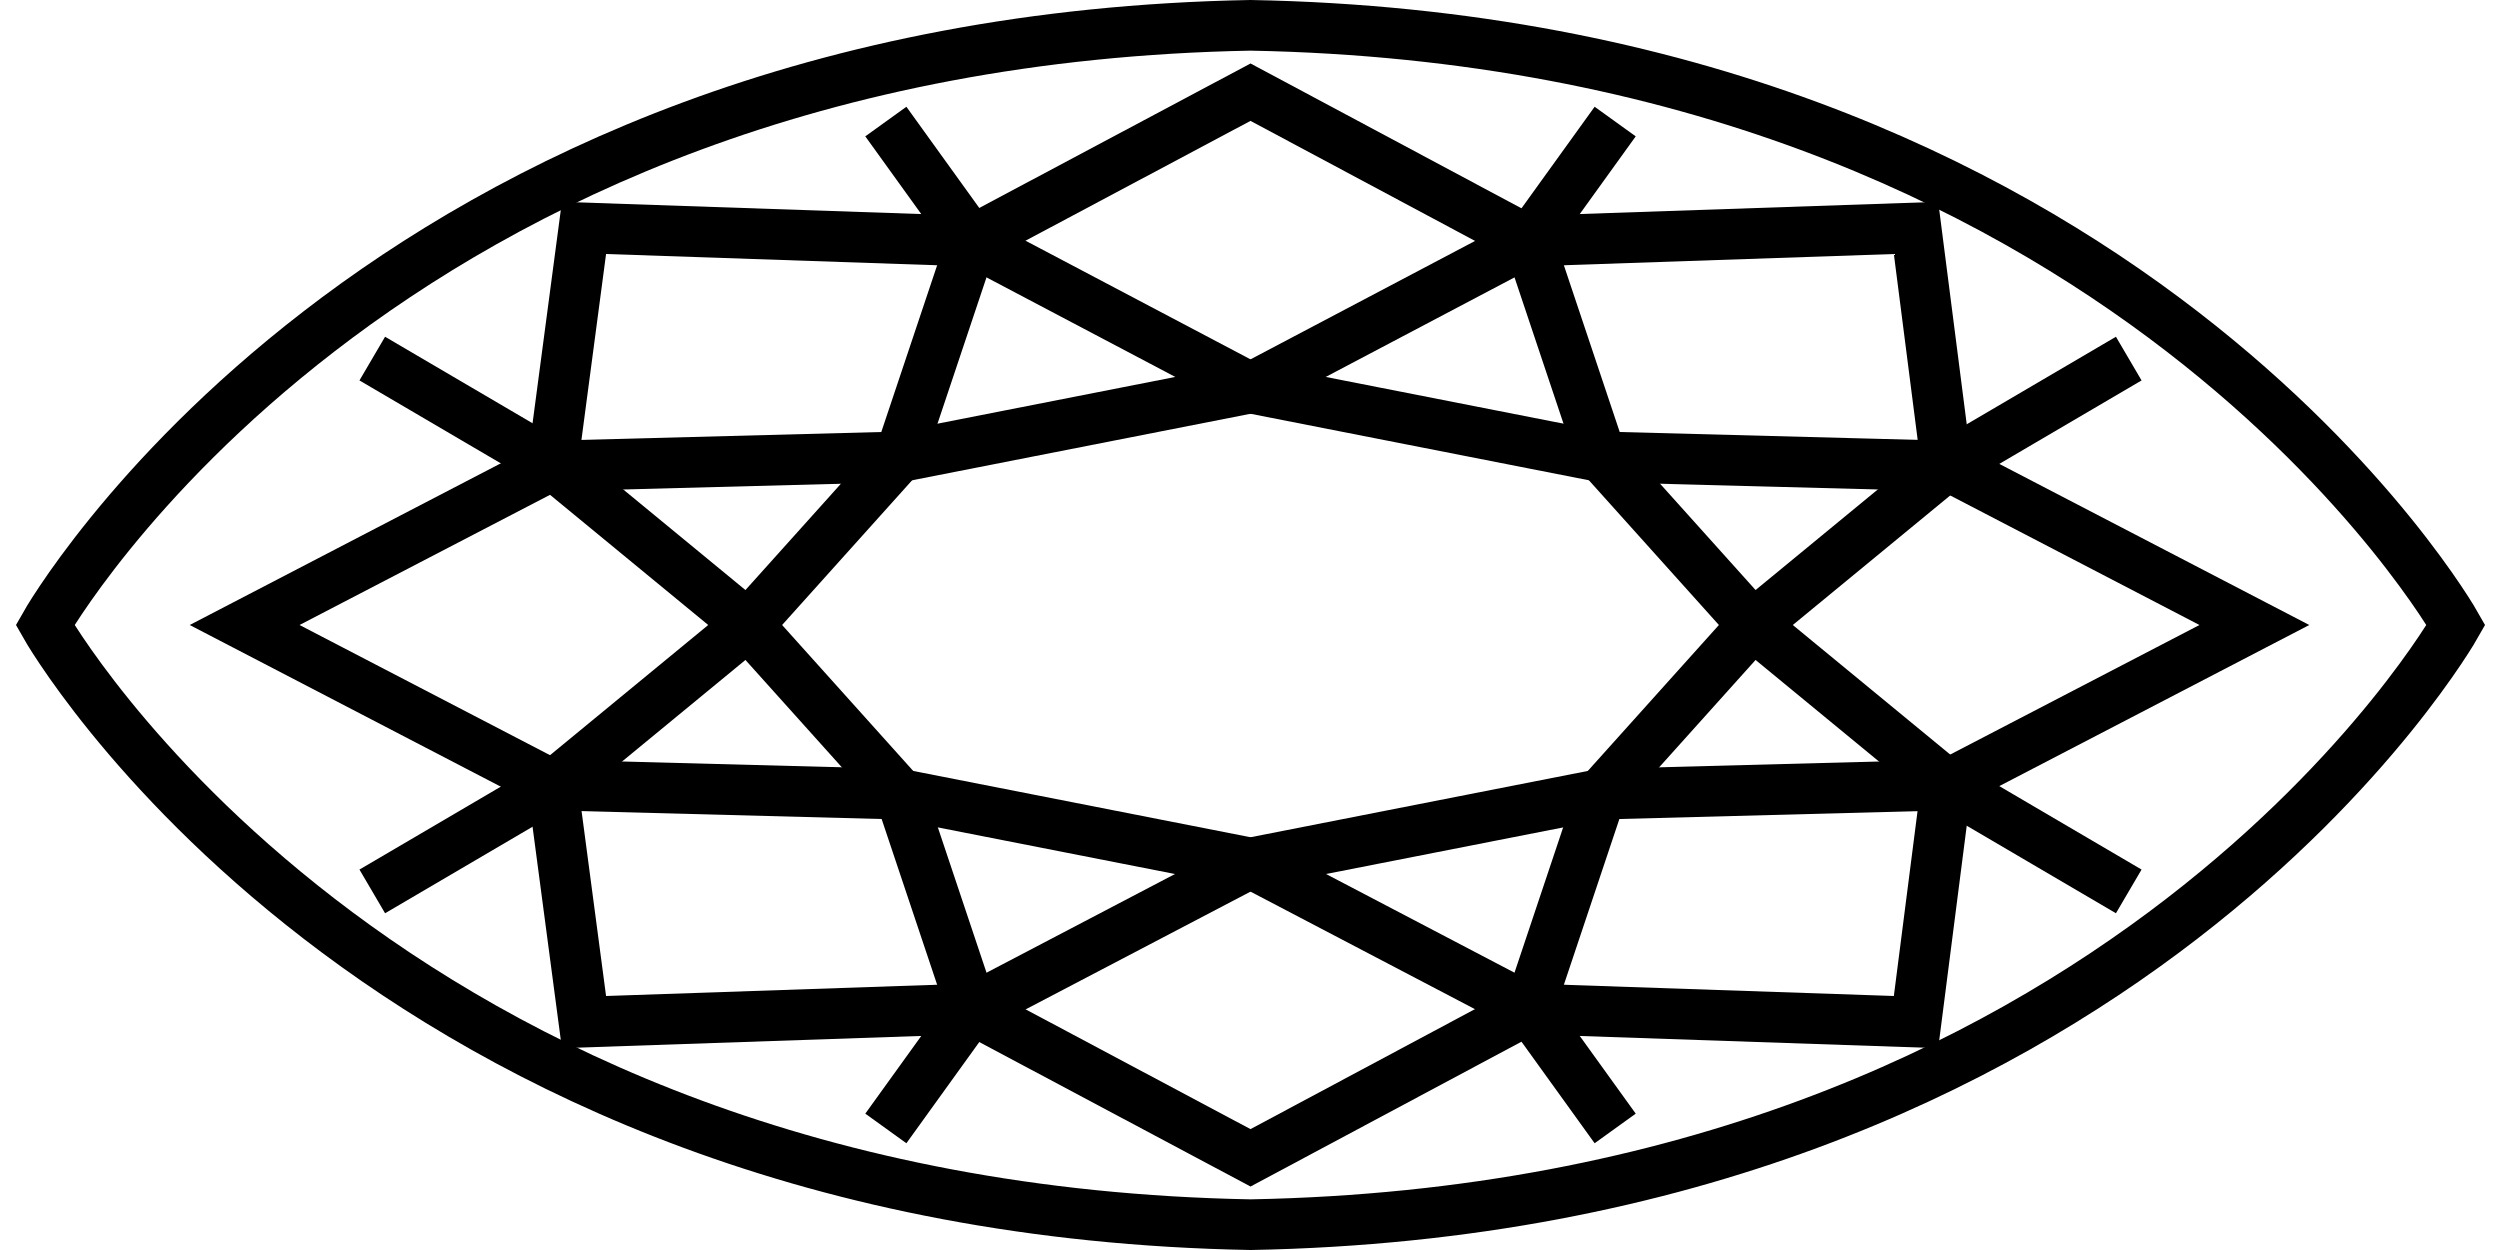
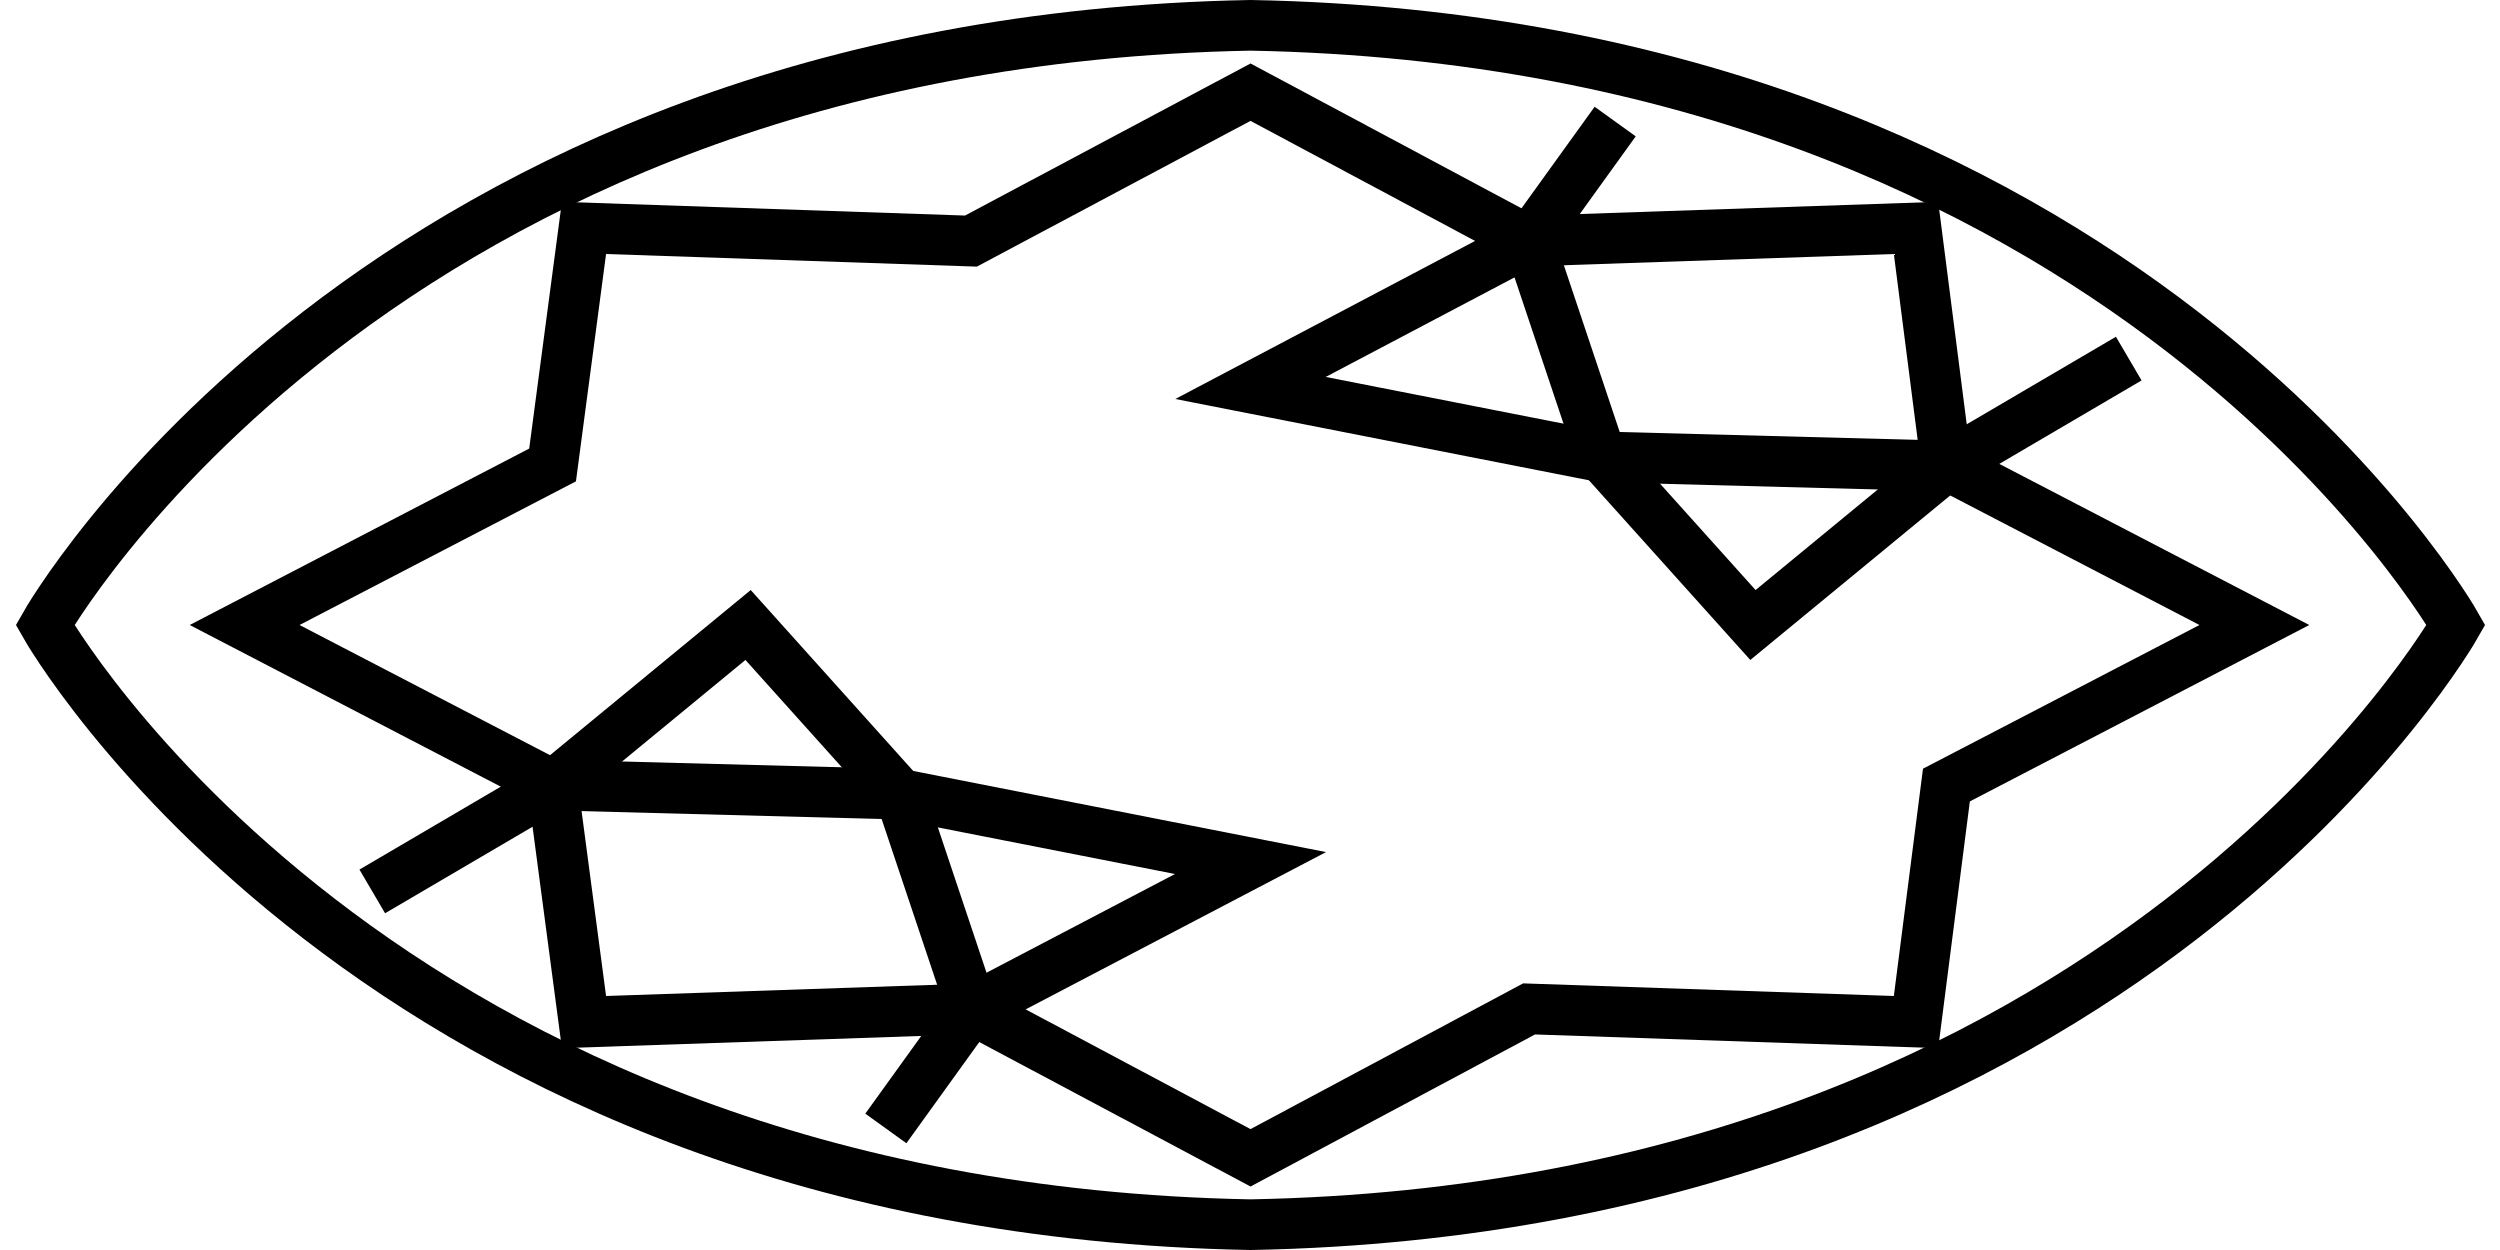
<svg xmlns="http://www.w3.org/2000/svg" id="Layer_1" data-name="Layer 1" viewBox="0 0 24.37 12.34" width="24" height="12">
  <defs>
    <style>
      .cls-1 {
        fill: none;
        stroke: #000;
        stroke-miterlimit: 10;
        stroke-width: .5px;
      }
    </style>
  </defs>
  <path class="cls-1" d="M12.19.25C3.54.41.29,6.17.29,6.17c0,0,3.25,5.76,11.9,5.92,8.65-.16,11.9-5.92,11.9-5.92,0,0-3.25-5.76-11.9-5.92h0Z" />
  <path class="cls-1" d="M20.86,3.54l-1.79,1.05-1.92,1.58-1.5-1.67-.71-2.12" />
-   <path class="cls-1" d="M15.79,1.2l-.85,1.18-2.75,1.45,3.46.68,3.41.09M3.52,3.54l1.79,1.05,1.92,1.58,1.5-1.67.71-2.12" />
-   <path class="cls-1" d="M8.59,1.2l.85,1.18,2.75,1.45-3.46.68-3.42.09M20.86,8.8l-1.79-1.05-1.92-1.58-1.5,1.67-.71,2.12" />
-   <path class="cls-1" d="M15.79,11.14l-.85-1.18-2.75-1.44,3.46-.68,3.41-.09" />
+   <path class="cls-1" d="M15.79,1.2l-.85,1.18-2.75,1.45,3.46.68,3.41.09M3.52,3.54" />
  <path class="cls-1" d="M12.19.91l-2.76,1.47-3.82-.13-.31,2.34-3.04,1.58,3.04,1.58.31,2.34,3.82-.13,2.76,1.47,2.75-1.47,3.82.13.3-2.34,3.04-1.58-3.04-1.58-.3-2.34-3.82.13-2.75-1.47h0Z" />
  <path class="cls-1" d="M3.52,8.8l1.79-1.05,1.92-1.58,1.5,1.67.71,2.12" />
  <path class="cls-1" d="M8.59,11.14l.85-1.18,2.75-1.44-3.46-.68-3.42-.09" />
</svg>